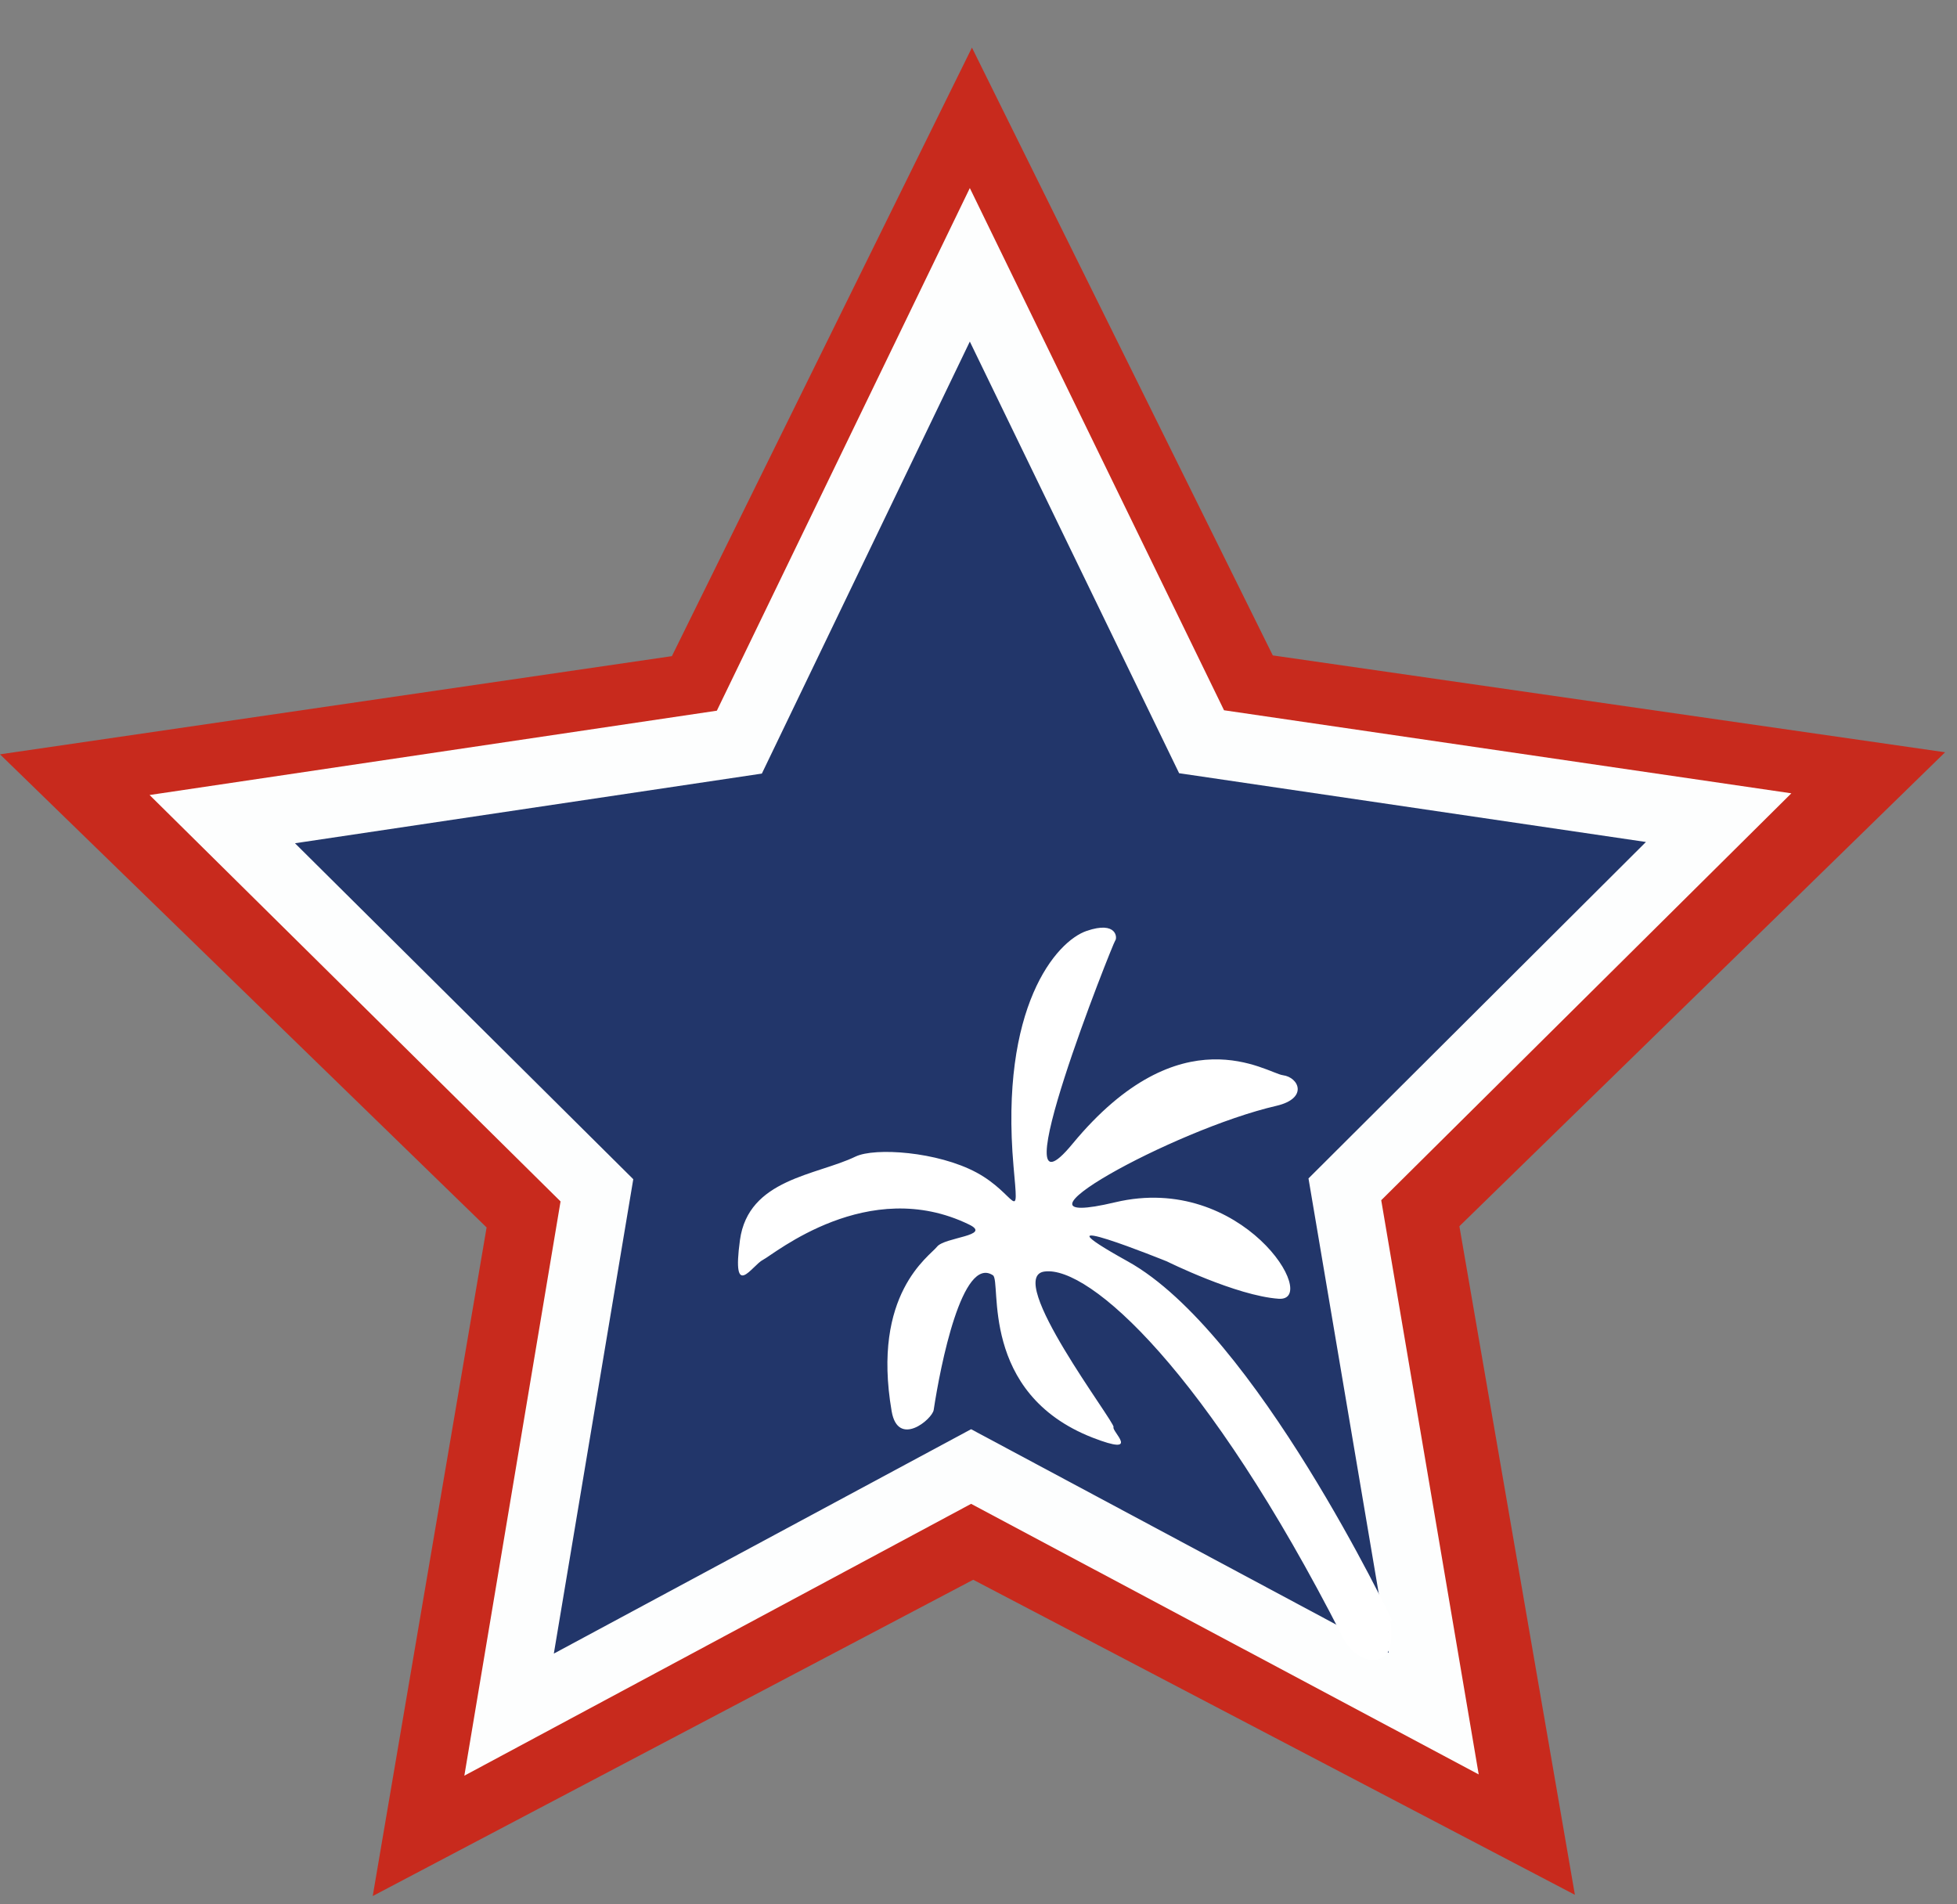
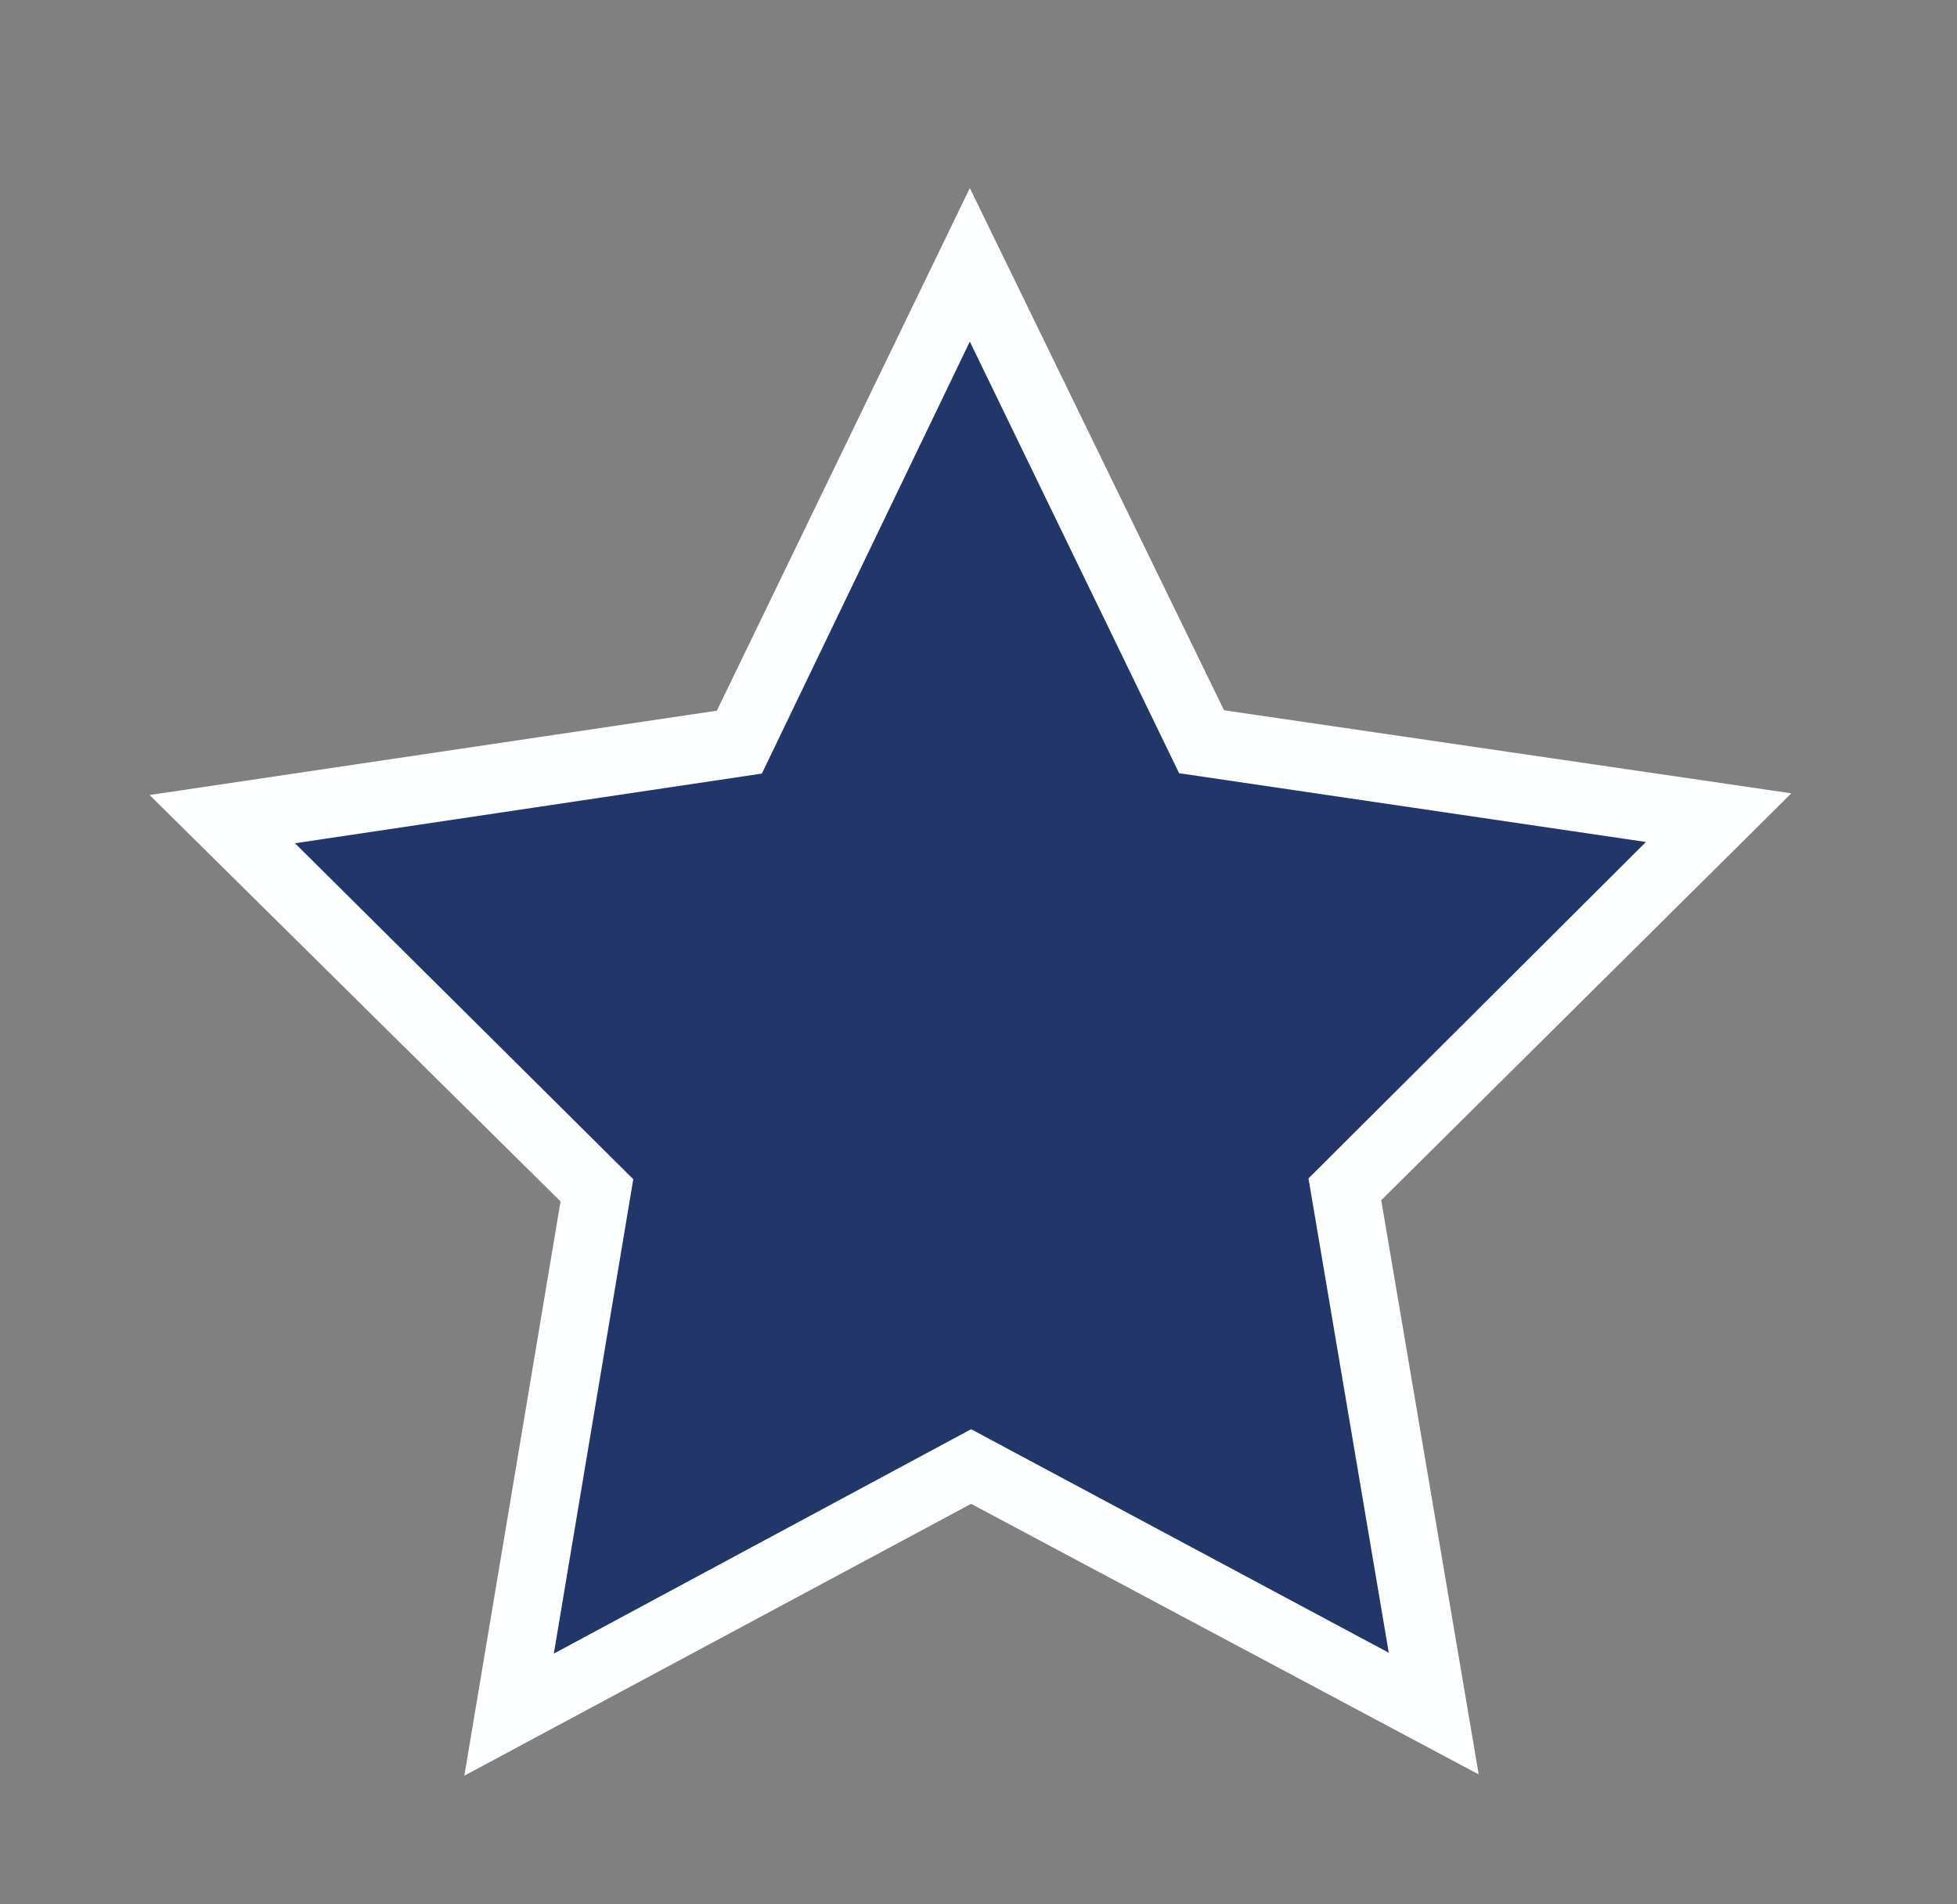
<svg xmlns="http://www.w3.org/2000/svg" width="37" height="36" fill="none">
  <rect width="100%" height="100%" fill="#808080" stroke="none" />
-   <path fill="#C82A1D" d="M29.776 35.82 18.4 29.864 7.047 35.843 9.2 23.204 0 14.26l12.703-1.856L18.376.9l5.688 11.49 12.711 1.831-9.183 8.96 2.184 12.64Z" />
  <path fill="#FDFEFE" d="m27.957 33.544-9.597-5.115-9.581 5.139 1.819-10.856-7.77-7.683 10.725-1.594 4.783-9.88 4.806 9.872 10.726 1.57-7.754 7.692 1.843 10.855Z" />
  <path fill="#22366A" d="m26.257 31.244-7.897-4.226-7.889 4.242 1.502-8.968-6.396-6.351 8.827-1.317 3.932-8.167 3.957 8.16 8.826 1.3-6.38 6.36 1.518 8.967Z" />
-   <path fill="#fff" d="M26.32 30.634s-2.582-5.448-4.997-6.788c-1.986-1.102.739 0 .739 0s1.31.65 2.113.706c.803.056-.683-2.395-3.09-1.824-2.4.571 1.088-1.372 3.05-1.824.604-.142.422-.539.12-.578-.302-.04-1.923-1.19-3.98 1.3-1.438 1.744.77-3.806.81-3.846.04-.04.04-.38-.54-.182-.58.198-1.645 1.443-1.383 4.448.104 1.158.064.532-.699.12-.739-.397-1.922-.477-2.288-.302-.739.357-2.026.42-2.185 1.578-.159 1.166.23.476.437.373.207-.104 1.986-1.594 3.893-.667.445.215-.46.238-.604.42-.143.183-1.24.889-.858 3.11.12.697.77.15.795-.025.127-.84.54-2.926 1.12-2.545.167.111-.27 2.228 1.883 3.069.937.364.357-.12.397-.199.04-.079-2.082-2.846-1.303-2.941.842-.111 3.067 1.87 5.633 6.906.238.468.66.54.842.31.135-.167.063-.611.063-.611l.032-.008Z" />
</svg>